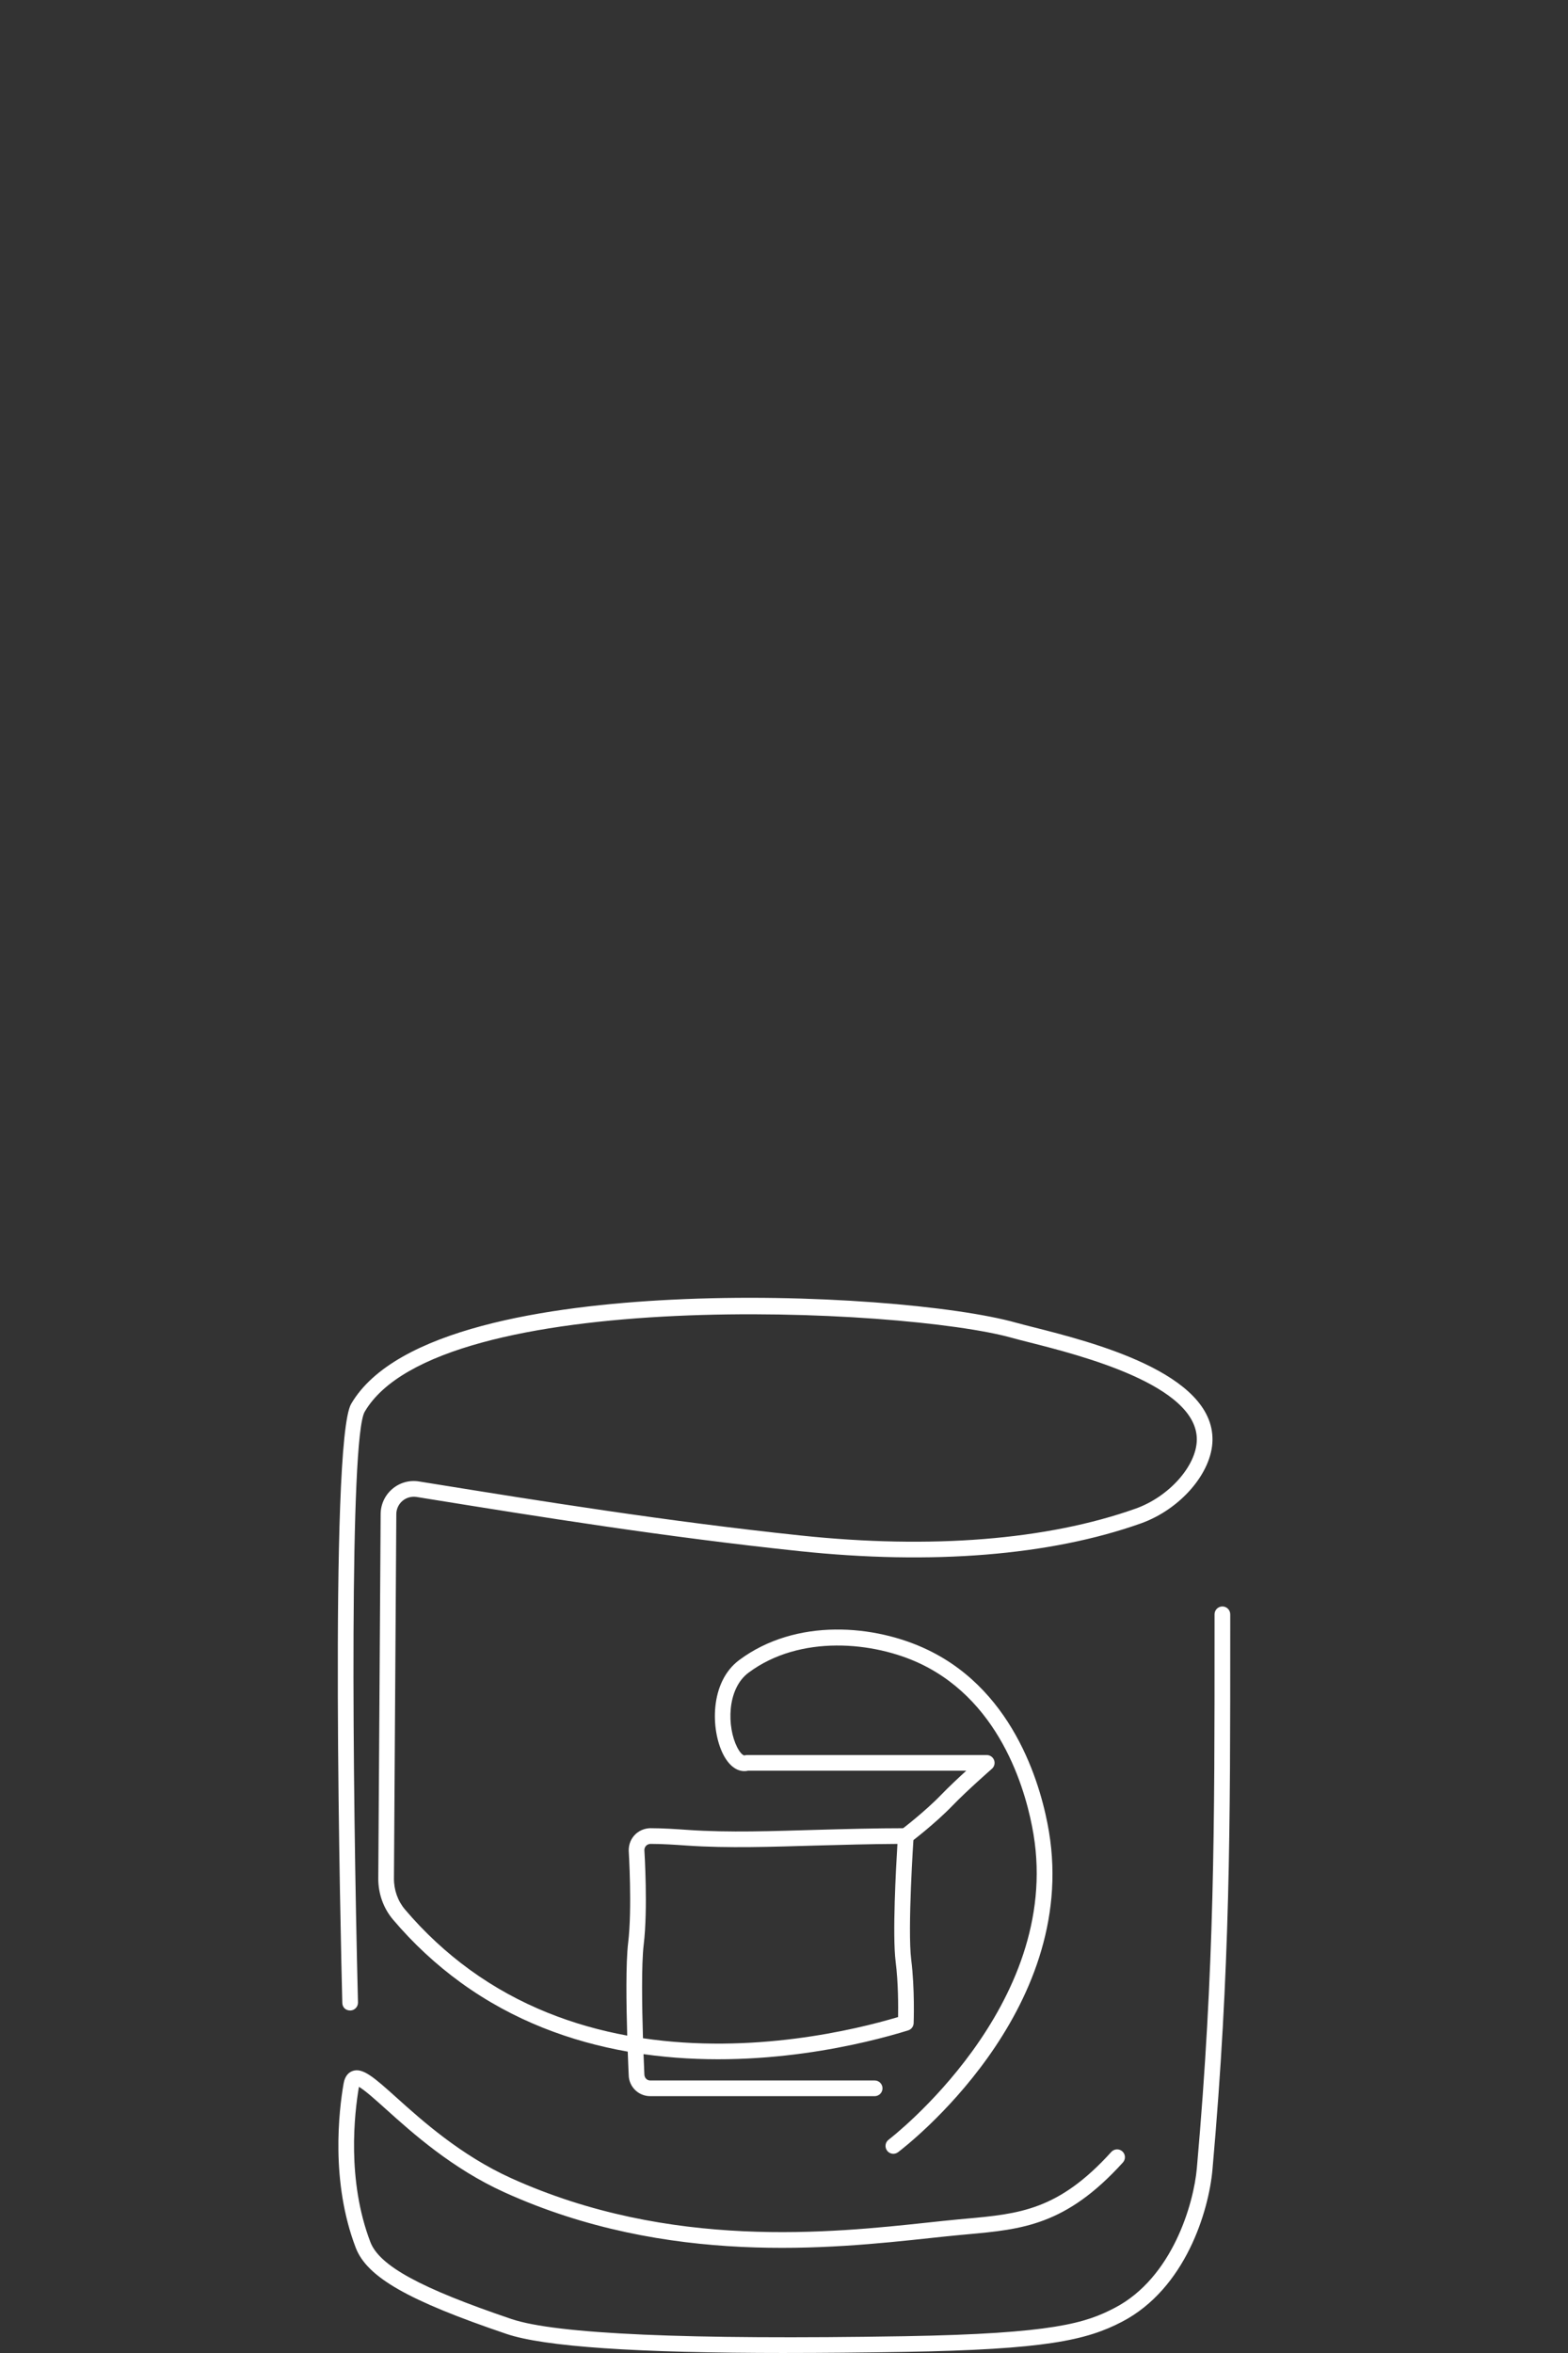
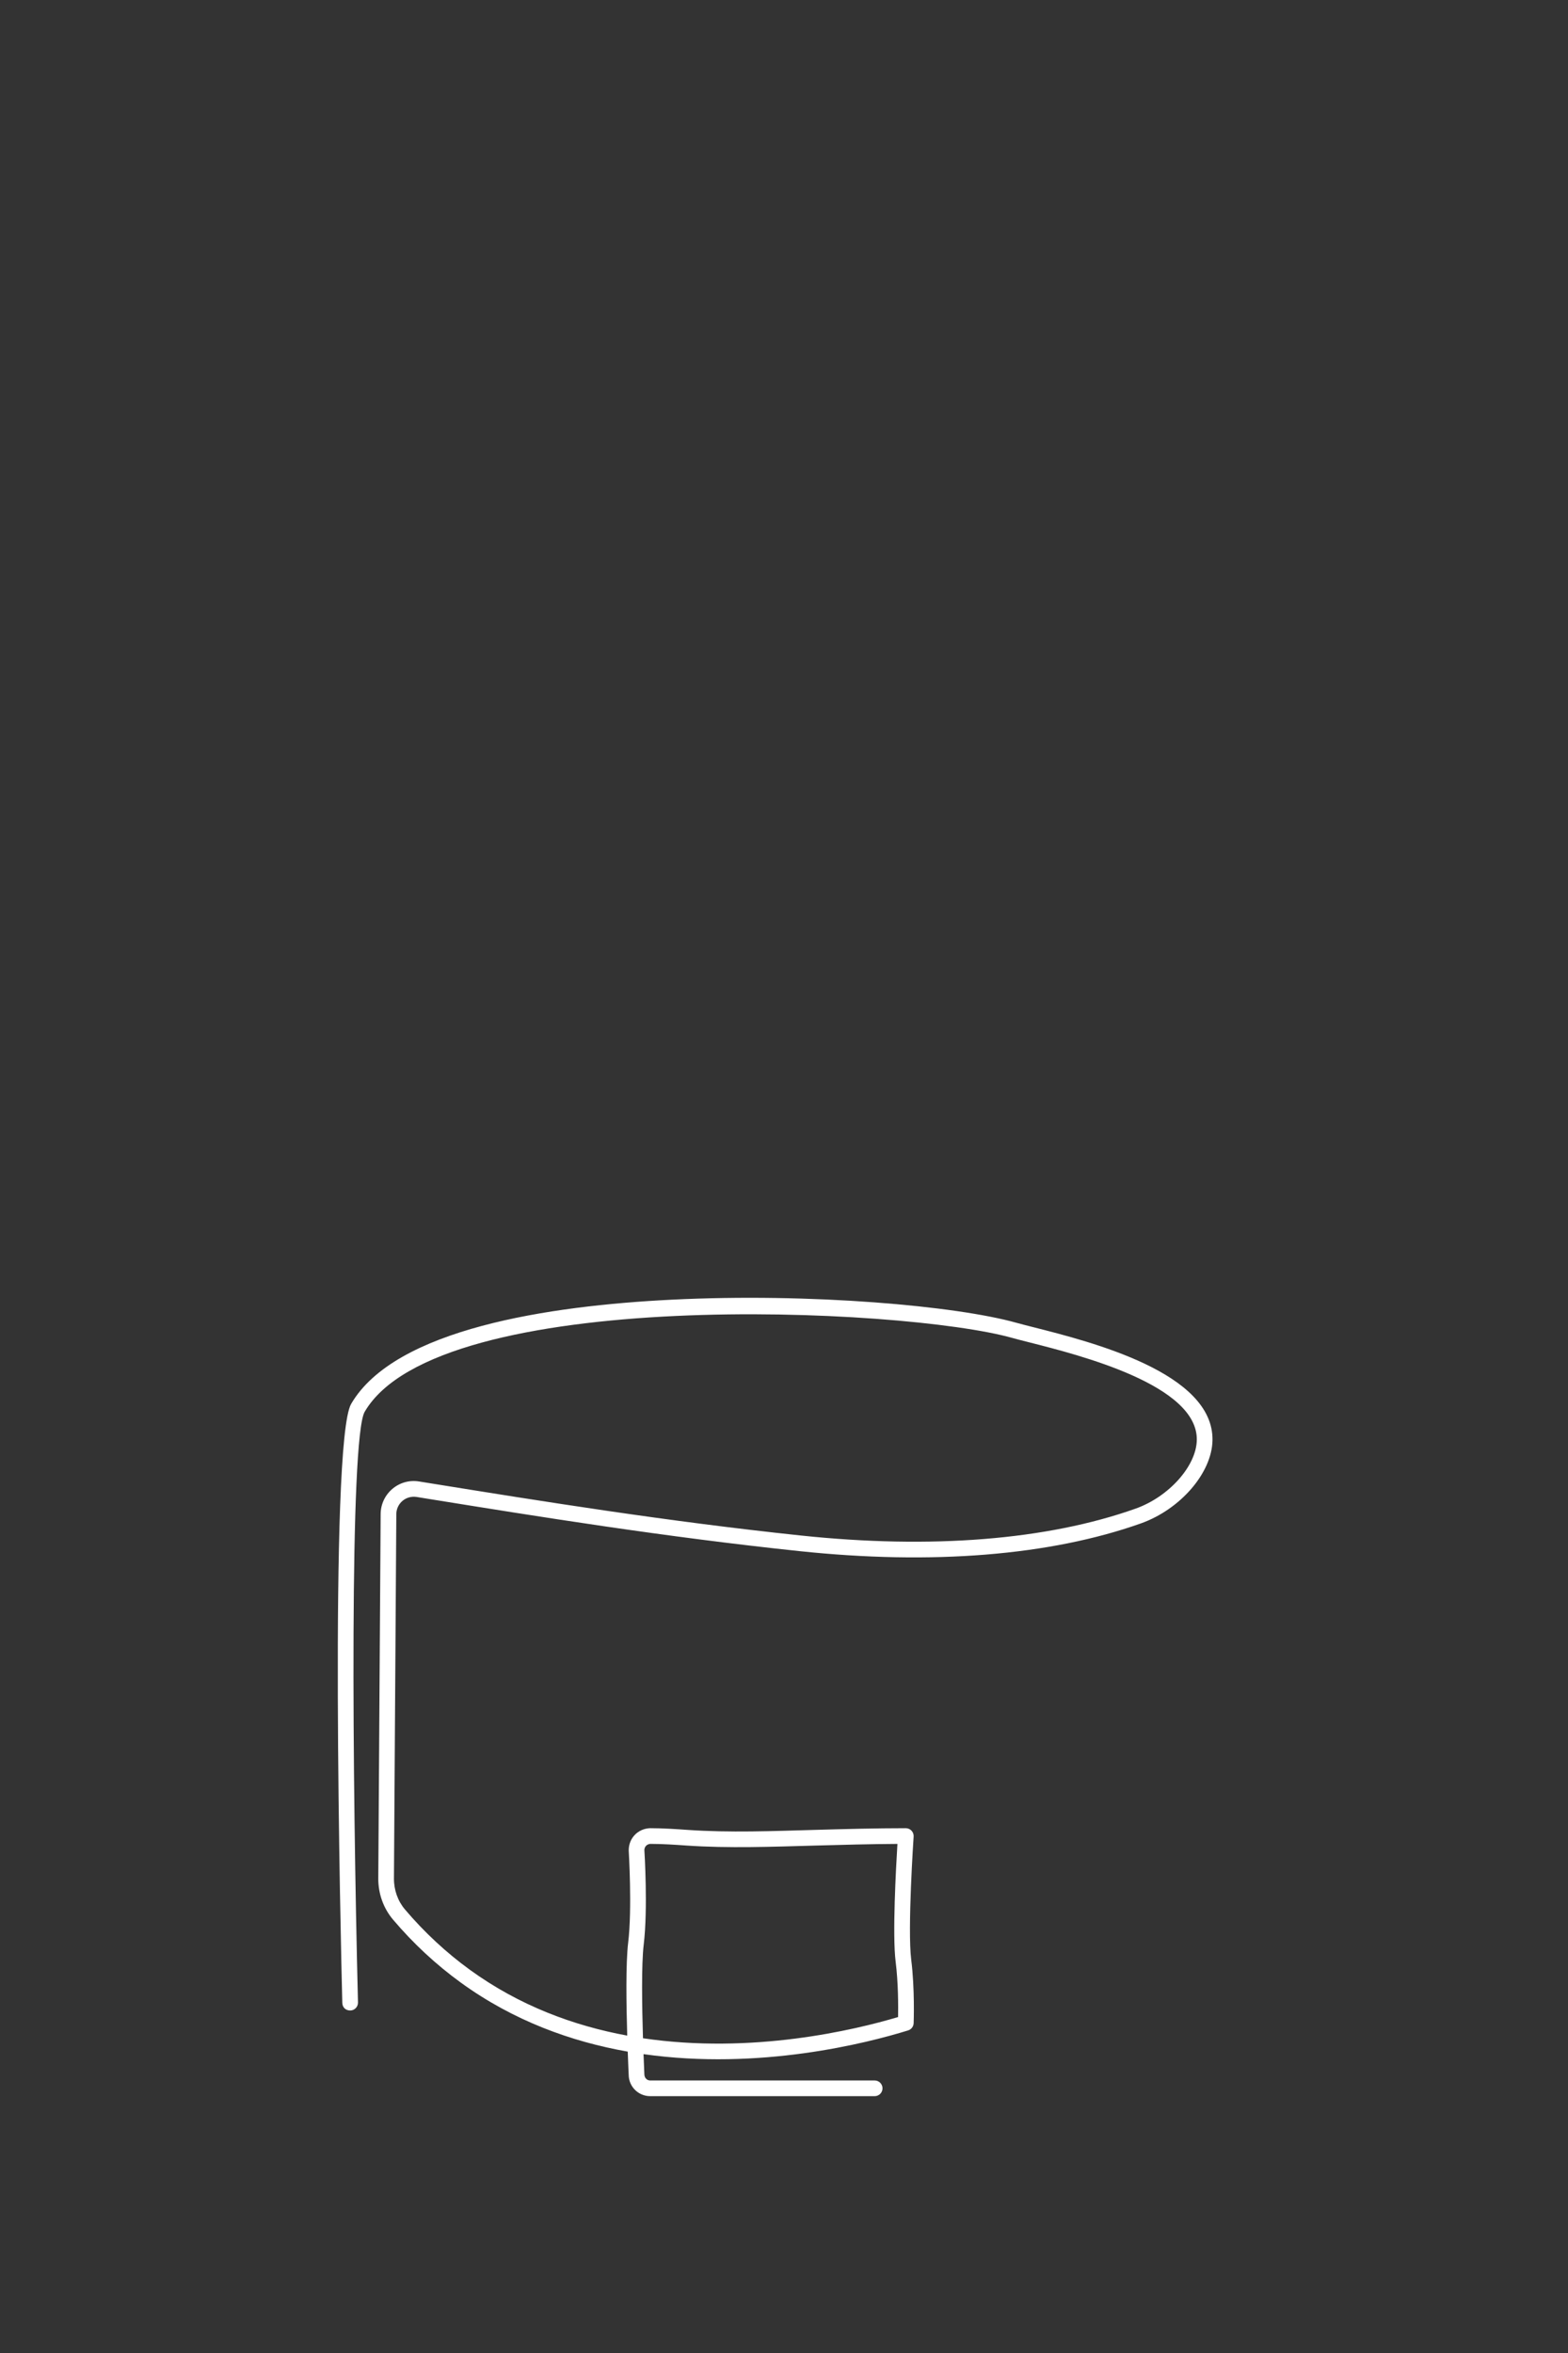
<svg xmlns="http://www.w3.org/2000/svg" id="sektglas" version="1.1" viewBox="0 0 100 150">
  <rect x="0" y="0" width="100" height="150" fill="#333333" stroke="none" />
  <path d="M55.782,133.627h-14.318c-.755,0-1.369-.614-1.369-1.369-.004-.068-.031-.641-.061-1.47-3.597-.634-7.283-1.961-10.651-4.404-1.575-1.142-3.027-2.49-4.316-4.01-.615-.724-.95-1.662-.942-2.64l.151-23.219c.004-.619.277-1.203.75-1.603.471-.398,1.09-.571,1.698-.471l.827.133c6.995,1.127,14.923,2.404,23.52,3.312,8.322.879,15.706.288,21.346-1.711,2.128-.754,3.882-2.718,3.91-4.377.06-3.504-7.463-5.409-10.676-6.223-.44-.111-.814-.206-1.095-.285-6.922-1.948-36.596-3.351-41.298,4.709-.967,1.657-.785,23.427-.428,37.654.007.276-.211.506-.487.513-.317,0-.505-.212-.513-.487-.092-3.652-.856-35.749.565-38.184,2.794-4.79,12.648-6.256,20.423-6.641,8.919-.445,18.2.4,22.01,1.473.274.077.639.17,1.069.278,3.733.945,11.503,2.913,11.43,7.21-.035,2.076-2.045,4.405-4.576,5.303-5.78,2.048-13.312,2.659-21.785,1.762-8.624-.91-16.566-2.189-23.573-3.318l-.828-.134c-.32-.047-.645.038-.894.248-.249.211-.394.519-.396.846l-.151,23.219c-.006.739.244,1.444.704,1.986,1.238,1.458,2.632,2.752,4.142,3.847,3.165,2.296,6.634,3.568,10.031,4.193-.06-1.98-.097-4.625.06-5.924.263-2.166.037-5.836.035-5.873-.001-.405.144-.756.408-1.018.367-.367.81-.407.984-.407.8,0,1.602.056,2.377.109,2.666.184,5.44.073,8.092-.001,1.904-.054,3.873-.108,5.811-.108.139,0,.271.058.365.159.095.101.143.236.134.375-.004.059-.399,5.9-.154,7.848.235,1.87.158,3.962.155,4.05-.009.212-.149.396-.352.458-2.619.811-9.471,2.566-16.875,1.513.028.763.053,1.268.053,1.285.001.228.167.394.37.394h14.318c.276,0,.5.224.5.5s-.224.5-.5.5ZM41.006,129.935c6.964,1.033,13.477-.519,16.27-1.351.012-.672.014-2.186-.156-3.532-.214-1.704.021-5.987.114-7.506-1.752.009-3.527.059-5.25.106-2.691.075-5.537.182-8.188-.001-.759-.052-1.543-.106-2.308-.106-.027,0-.169.006-.278.115-.074.074-.115.173-.115.278.009.123.232,3.768-.042,6.025-.153,1.268-.107,3.994-.047,5.971Z" fill="#fff" />
-   <path d="M50.149,150c-9.58,0-15.449-.402-17.857-1.219-6.287-2.131-8.892-3.621-9.608-5.5-1.606-4.208-1.074-8.72-.77-10.464.091-.523.363-.722.576-.795.644-.226,1.367.411,2.788,1.688,1.633,1.468,4.101,3.686,7.311,5.14,10.155,4.6,20.459,3.49,26.616,2.831.681-.073,1.305-.141,1.867-.193l.511-.047c3.438-.312,5.921-.538,9.291-4.258.186-.204.503-.219.706-.034.204.185.22.501.034.706-3.632,4.009-6.416,4.262-9.941,4.582l-.507.047c-.559.052-1.179.118-1.853.191-6.26.672-16.733,1.799-27.136-2.915-3.352-1.518-5.889-3.798-7.567-5.307-.643-.578-1.36-1.223-1.719-1.418-.29,1.696-.776,5.949.728,9.888.58,1.52,3.187,2.941,8.995,4.91,2.838.961,11.273,1.33,25.073,1.097,9.53-.162,11.566-.85,13.402-1.805,3.695-1.922,5.044-6.666,5.241-8.906,1.131-12.815,1.13-21.806,1.129-34.248v-1.062c0-.276.224-.5.5-.5s.5.224.5.5v1.062c.001,12.468.002,21.477-1.133,34.336-.23,2.608-1.704,7.588-5.776,9.705-2.266,1.179-4.916,1.767-13.846,1.918-2.734.046-5.251.069-7.554.069Z" fill="#fff" />
-   <path d="M56.974,137.3c-.151,0-.301-.068-.398-.198-.167-.221-.123-.534.097-.7.111-.084,11.066-8.51,9.238-19.472-.403-2.42-1.91-8.321-7.168-10.849-3.005-1.443-7.729-1.889-10.999.546-1.409,1.048-1.379,3.471-.737,4.746.204.405.404.557.492.529.047-.015.096-.021.144-.021h15.287c.208,0,.395.129.468.324s.019.415-.139.553c-.016.014-1.578,1.38-2.502,2.337-1.131,1.172-2.625,2.303-2.688,2.351-.22.164-.533.124-.7-.099-.166-.22-.122-.533.099-.7.015-.011,1.495-1.132,2.571-2.247.467-.483,1.076-1.055,1.584-1.519h-13.916c-.613.136-1.19-.258-1.594-1.059-.782-1.555-.865-4.586,1.033-5.998,3.626-2.696,8.655-2.269,12.03-.644,5.68,2.729,7.291,9.011,7.721,11.584,1.927,11.553-9.148,20.077-9.621,20.434-.091.068-.196.102-.302.102Z" fill="#fff" />
</svg>